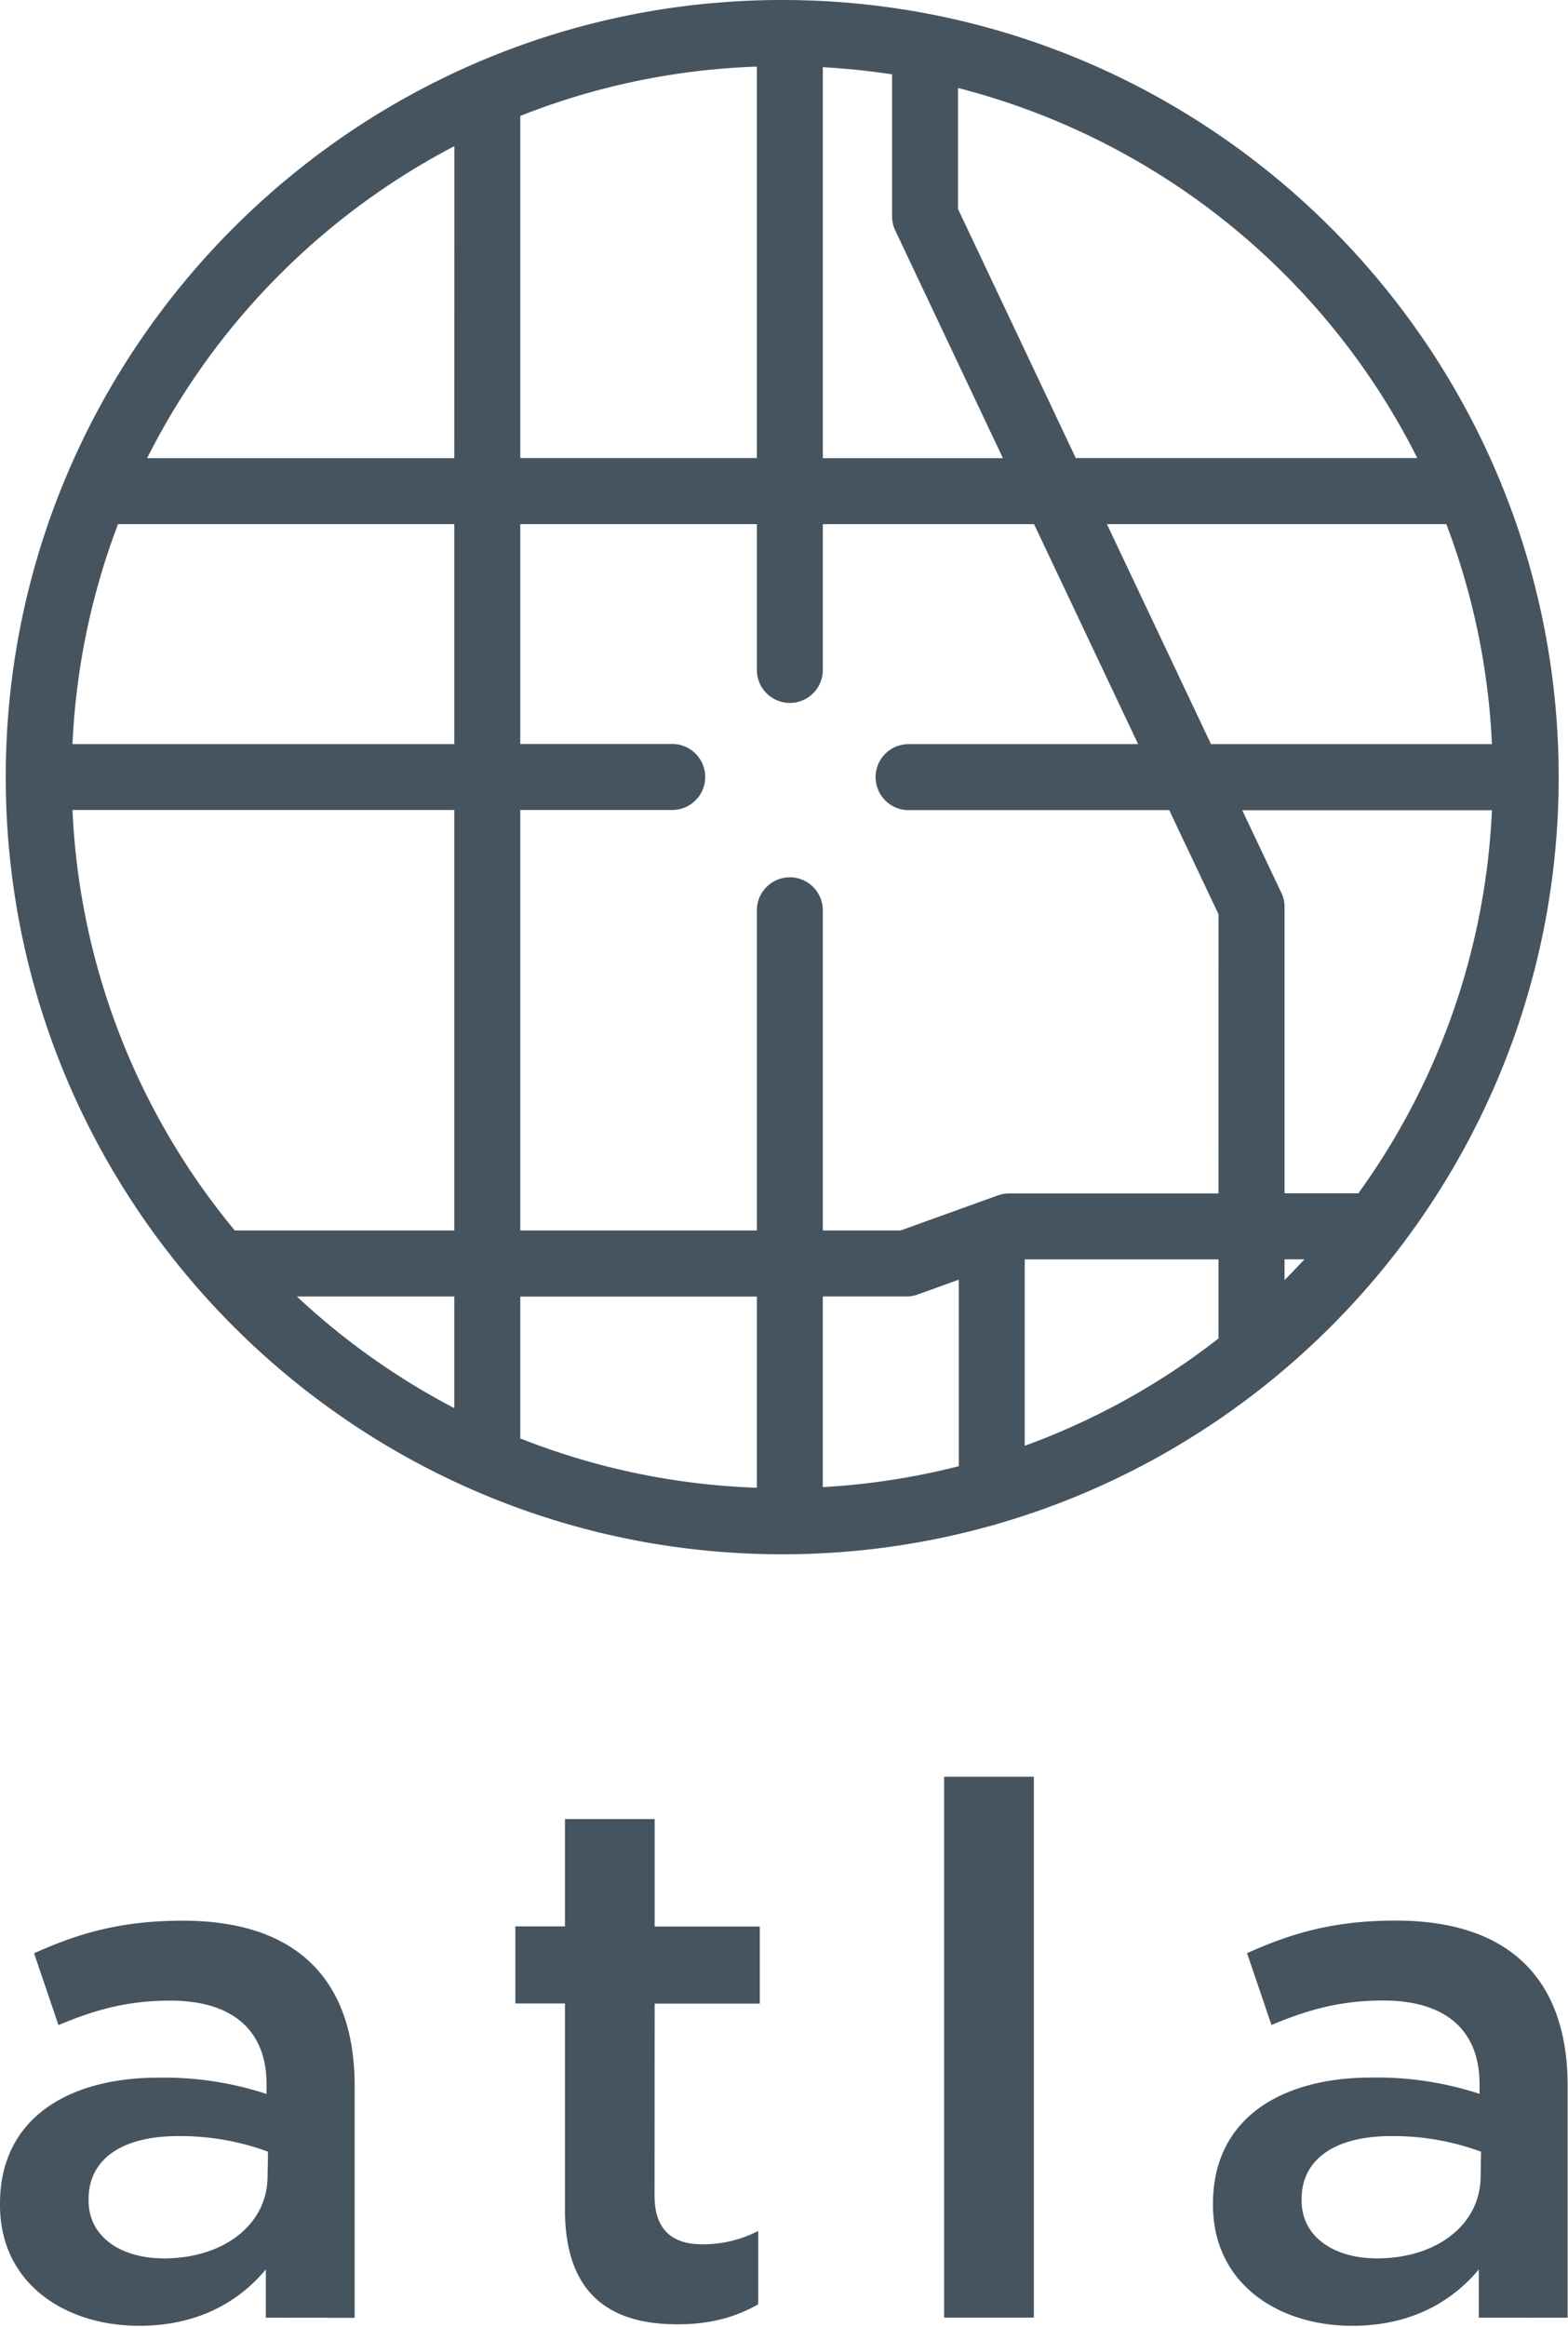
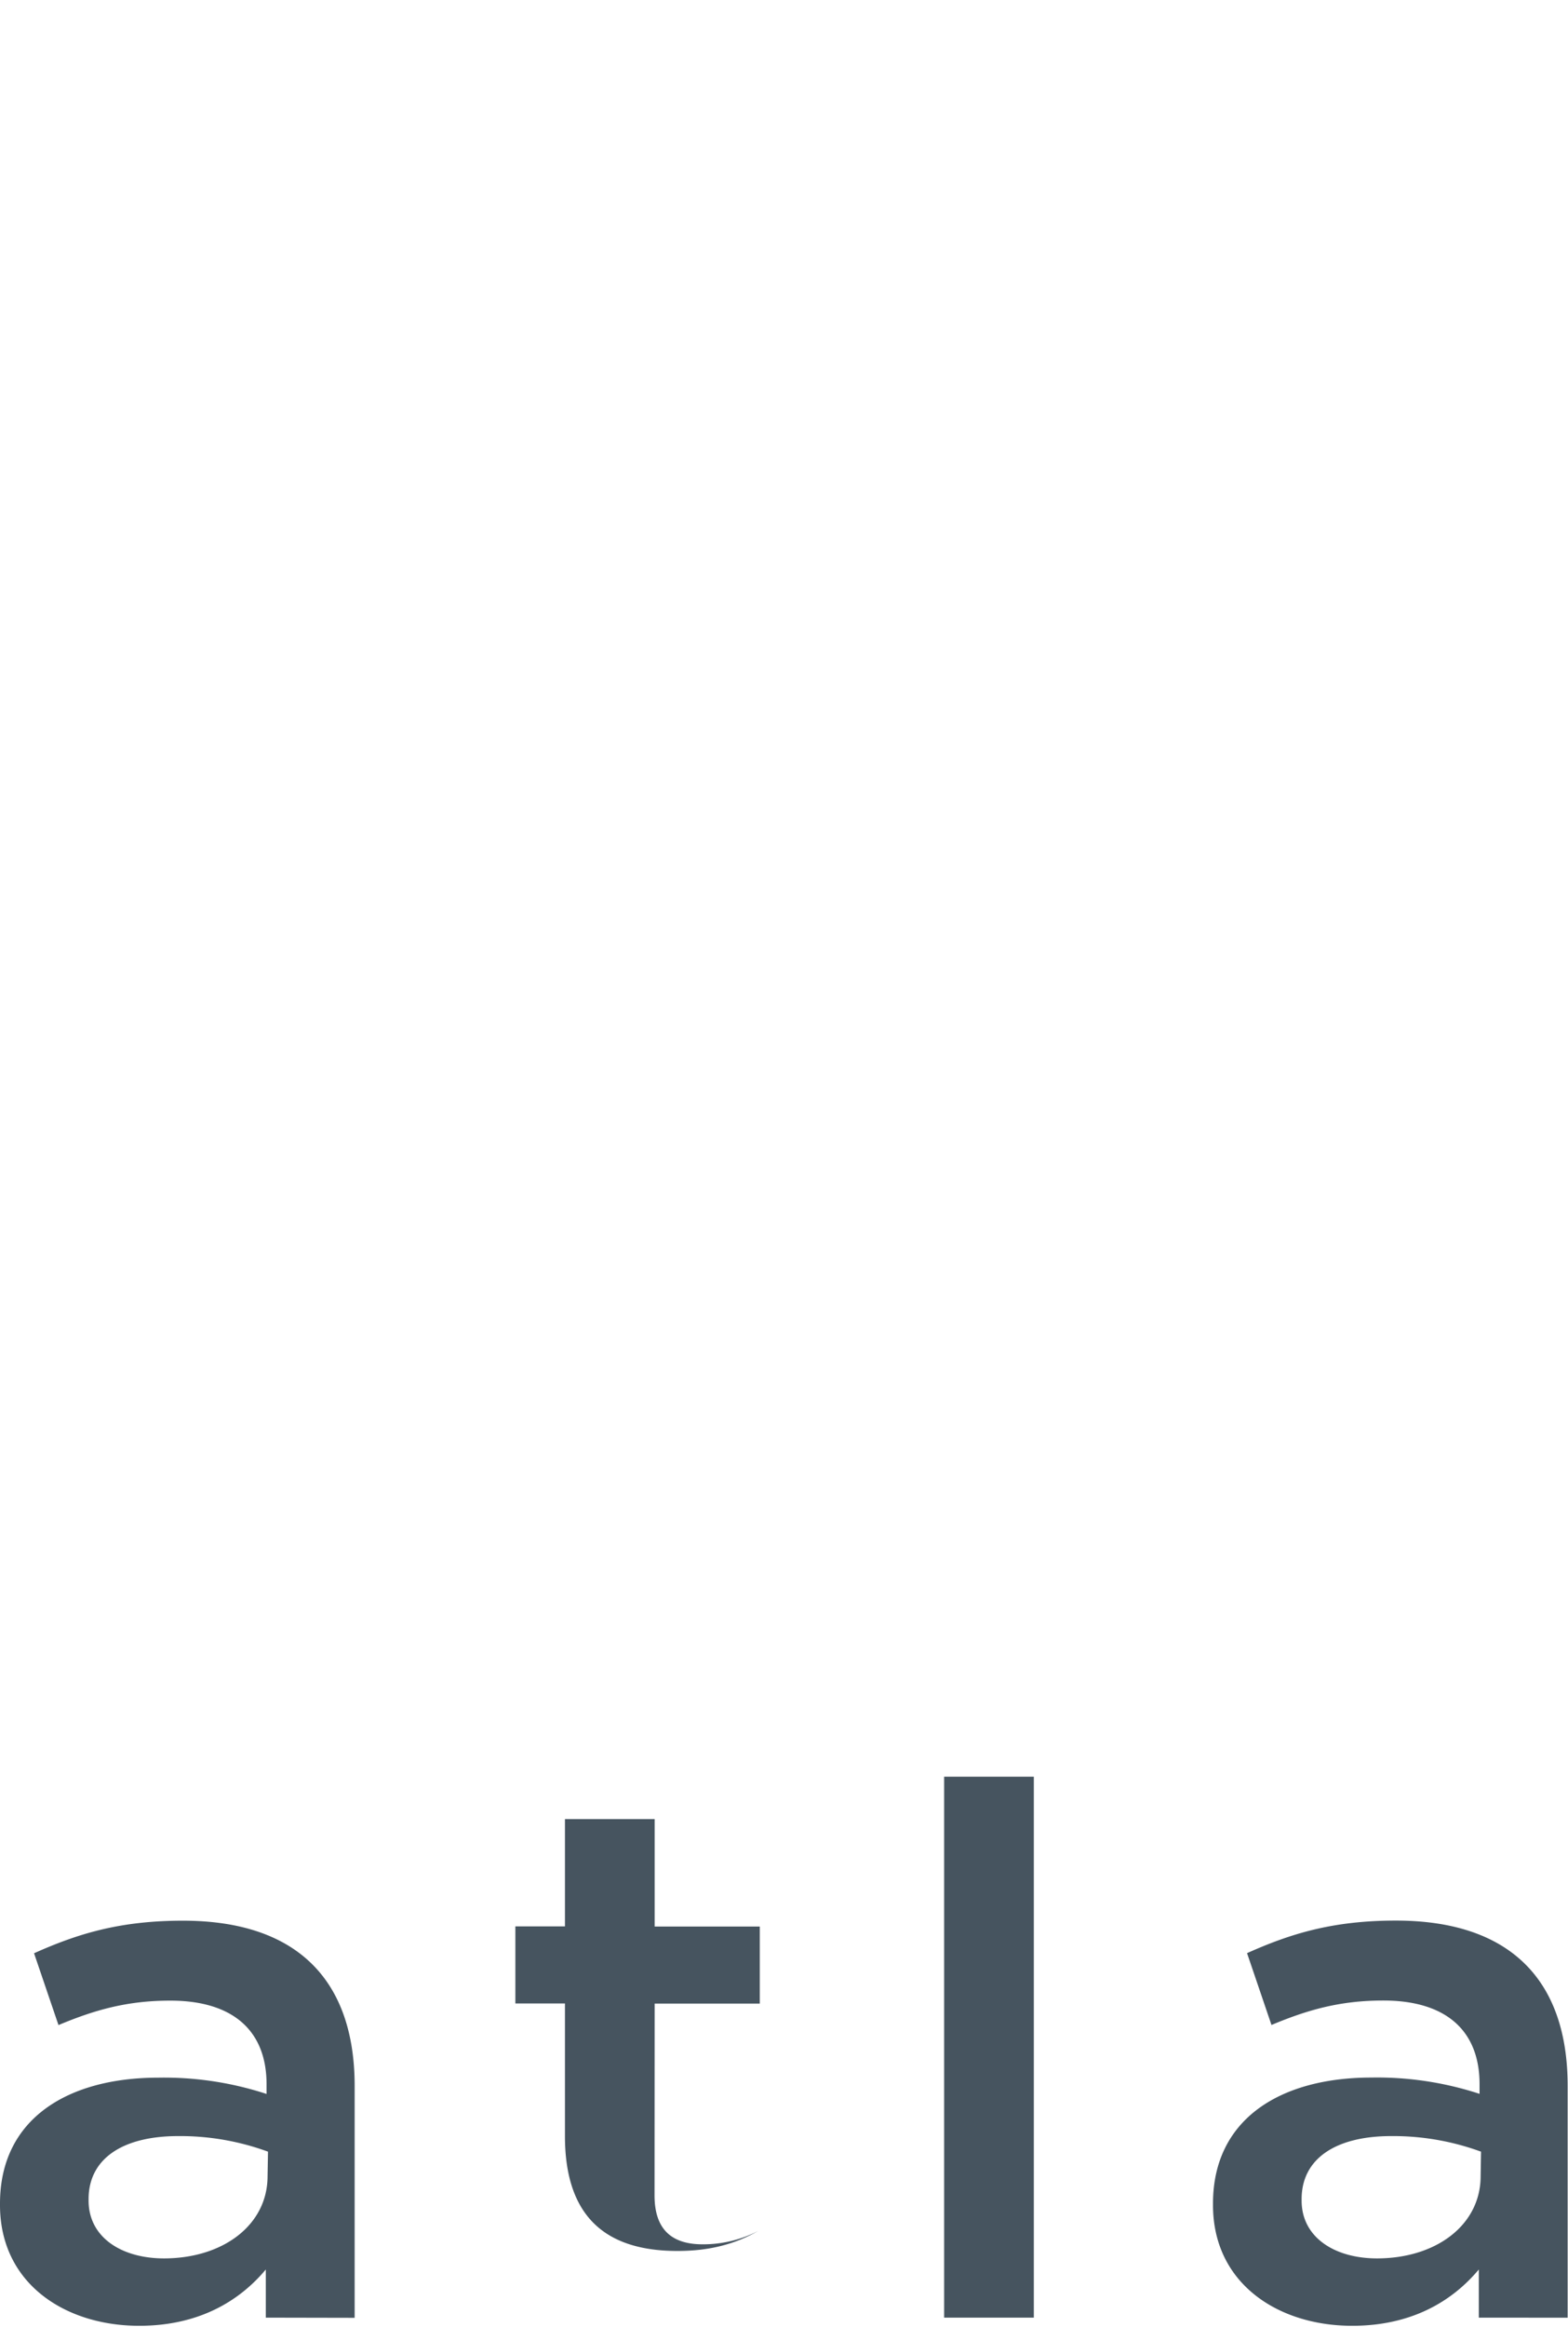
<svg xmlns="http://www.w3.org/2000/svg" id="Layer_1" data-name="Layer 1" viewBox="0 0 437 648">
  <defs>
    <style>.atla-logo-1{fill:#46545f;}</style>
  </defs>
  <title>atla_1</title>
  <g id="Atla">
    <path class="atla-logo-1" d="M74.08,646.83V633.42C66.65,642.3,55.3,649.1,38.79,649.1,18.15,649.1,0,637.34,0,615.47v-.41C0,591.53,18.78,580,44.16,580a91.82,91.82,0,0,1,30.13,4.54v-2.68c0-15.06-9.5-23.31-26.83-23.31-12.17,0-21.26,2.67-31.16,6.81l-6.81-20c12-5.36,23.73-9.07,41.48-9.07,32.19,0,47.87,16.92,47.87,46v64.59Zm.61-46.22a71.14,71.14,0,0,0-25-4.34c-15.69,0-25,6.41-25,17.54v.42c0,10.31,9.28,16.1,21,16.1,16.5,0,28.88-9.3,28.88-22.91Z" transform="translate(0 -1.45)" />
-     <path class="atla-logo-1" d="M182.42,612.79c0,9.69,5,13.62,13.41,13.62a33.53,33.53,0,0,0,15.48-3.72v20.43c-6.19,3.51-13.2,5.57-22.49,5.57-18.37,0-31.37-8-31.37-32V559.34H143.63V537.88h13.82V508h25v29.92h29.3v21.46h-29.3Z" transform="translate(0 -1.45)" />
+     <path class="atla-logo-1" d="M182.42,612.79c0,9.69,5,13.62,13.41,13.62a33.53,33.53,0,0,0,15.48-3.72c-6.19,3.51-13.2,5.57-22.49,5.57-18.37,0-31.37-8-31.37-32V559.34H143.63V537.88h13.82V508h25v29.92h29.3v21.46h-29.3Z" transform="translate(0 -1.45)" />
    <path class="atla-logo-1" d="M263.13,646.83V496.2h25V646.83Z" transform="translate(0 -1.45)" />
    <path class="atla-logo-1" d="M412.14,646.83V633.42c-7.43,8.88-18.78,15.68-35.29,15.68-20.63,0-38.79-11.76-38.79-33.63v-.41c0-23.53,18.77-35.09,44.16-35.09a91.82,91.82,0,0,1,30.13,4.54v-2.68c0-15.06-9.49-23.31-26.83-23.31-12.18,0-21.25,2.67-31.16,6.81l-6.81-20c12-5.36,23.73-9.07,41.48-9.07,32.19,0,47.87,16.92,47.87,46v64.59Zm.62-46.22a71.24,71.24,0,0,0-25-4.34c-15.68,0-25,6.41-25,17.54v.42c0,10.31,9.29,16.1,21,16.1,16.51,0,28.89-9.3,28.89-22.91Z" transform="translate(0 -1.45)" />
-     <path class="atla-logo-1" d="M218,1.45C98.68,1.45,1.6,98.53,1.6,217.85S98.68,434.26,218,434.26s216.4-97.08,216.4-216.4S337.32,1.45,218,1.45ZM415.8,208.66H337.5l-29-61.25h94.59A197.16,197.16,0,0,1,415.8,208.66ZM267,25.95A198.44,198.44,0,0,1,395,129H299.82L267,59.65Zm-37.68-5.79q9.78.55,19.3,2V61.71a9.12,9.12,0,0,0,.89,3.93l30,63.39H229.32ZM145,33.73A197.2,197.2,0,0,1,210.93,20V129H145ZM126.61,393.56a198.52,198.52,0,0,1-43.86-31.08h43.86Zm0-49.47H65.43A197.13,197.13,0,0,1,20.2,227H126.61Zm0-135.43H20.2a197.16,197.16,0,0,1,12.69-61.25h93.72Zm0-79.63H41a198.87,198.87,0,0,1,85.63-86.88Zm84.32,286.7A197.23,197.23,0,0,1,145,402v-39.5h65.94Zm56.29-6a197.84,197.84,0,0,1-37.91,5.83V362.47h23.32a9.25,9.25,0,0,0,3.12-.54l11.46-4.14Zm72.37-35.56a197.64,197.64,0,0,1-54,29.88v-51.9h54Zm0-40.39H281.24a9.25,9.25,0,0,0-3.12.54L251,344.09H229.32V254.94a9.19,9.19,0,0,0-18.38,0v89.15H145V227h42.35a9.19,9.19,0,1,0,0-18.38H145V147.41h65.94V188a9.19,9.19,0,1,0,18.38,0V147.41h58.87l29,61.25H253.22a9.19,9.19,0,1,0,0,18.38h72.64l13.74,29ZM358,357.91v-5.78h5.54Q360.81,355.07,358,357.91Zm20.58-24.17H358V254a9.12,9.12,0,0,0-.89-3.93l-10.9-23H415.8A197,197,0,0,1,378.56,333.75Z" transform="translate(0 -1.45)" />
  </g>
</svg>